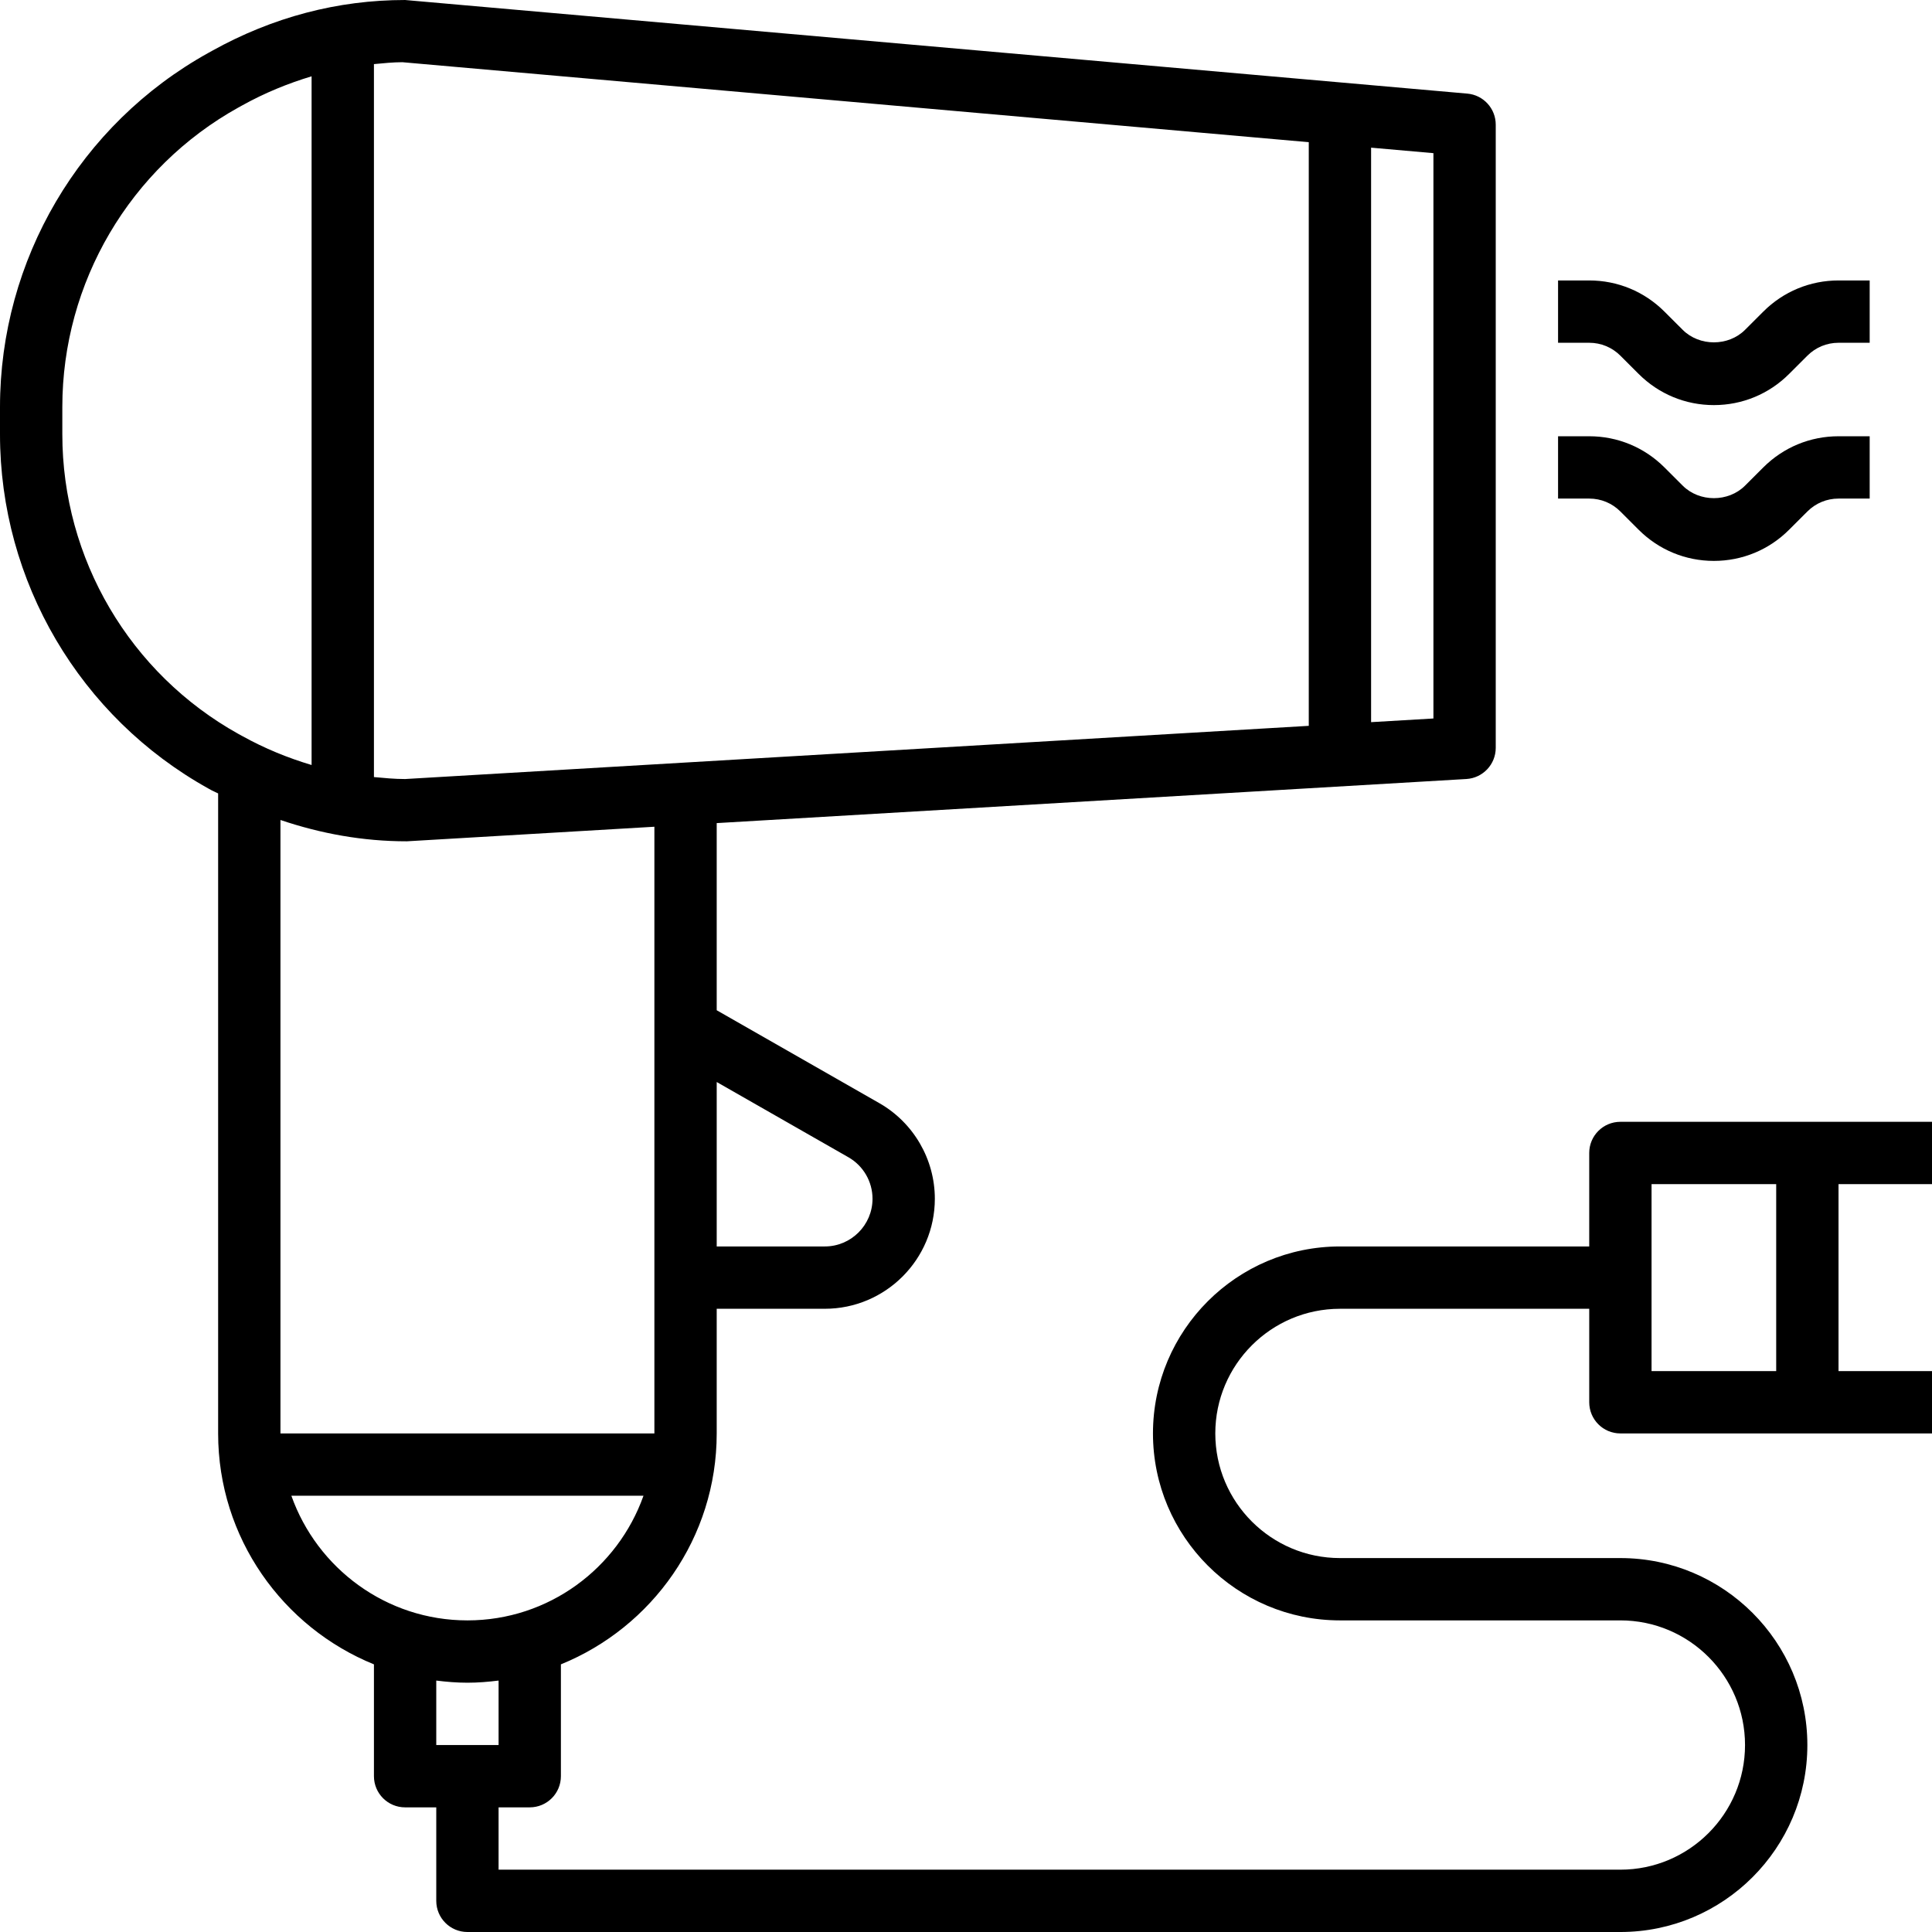
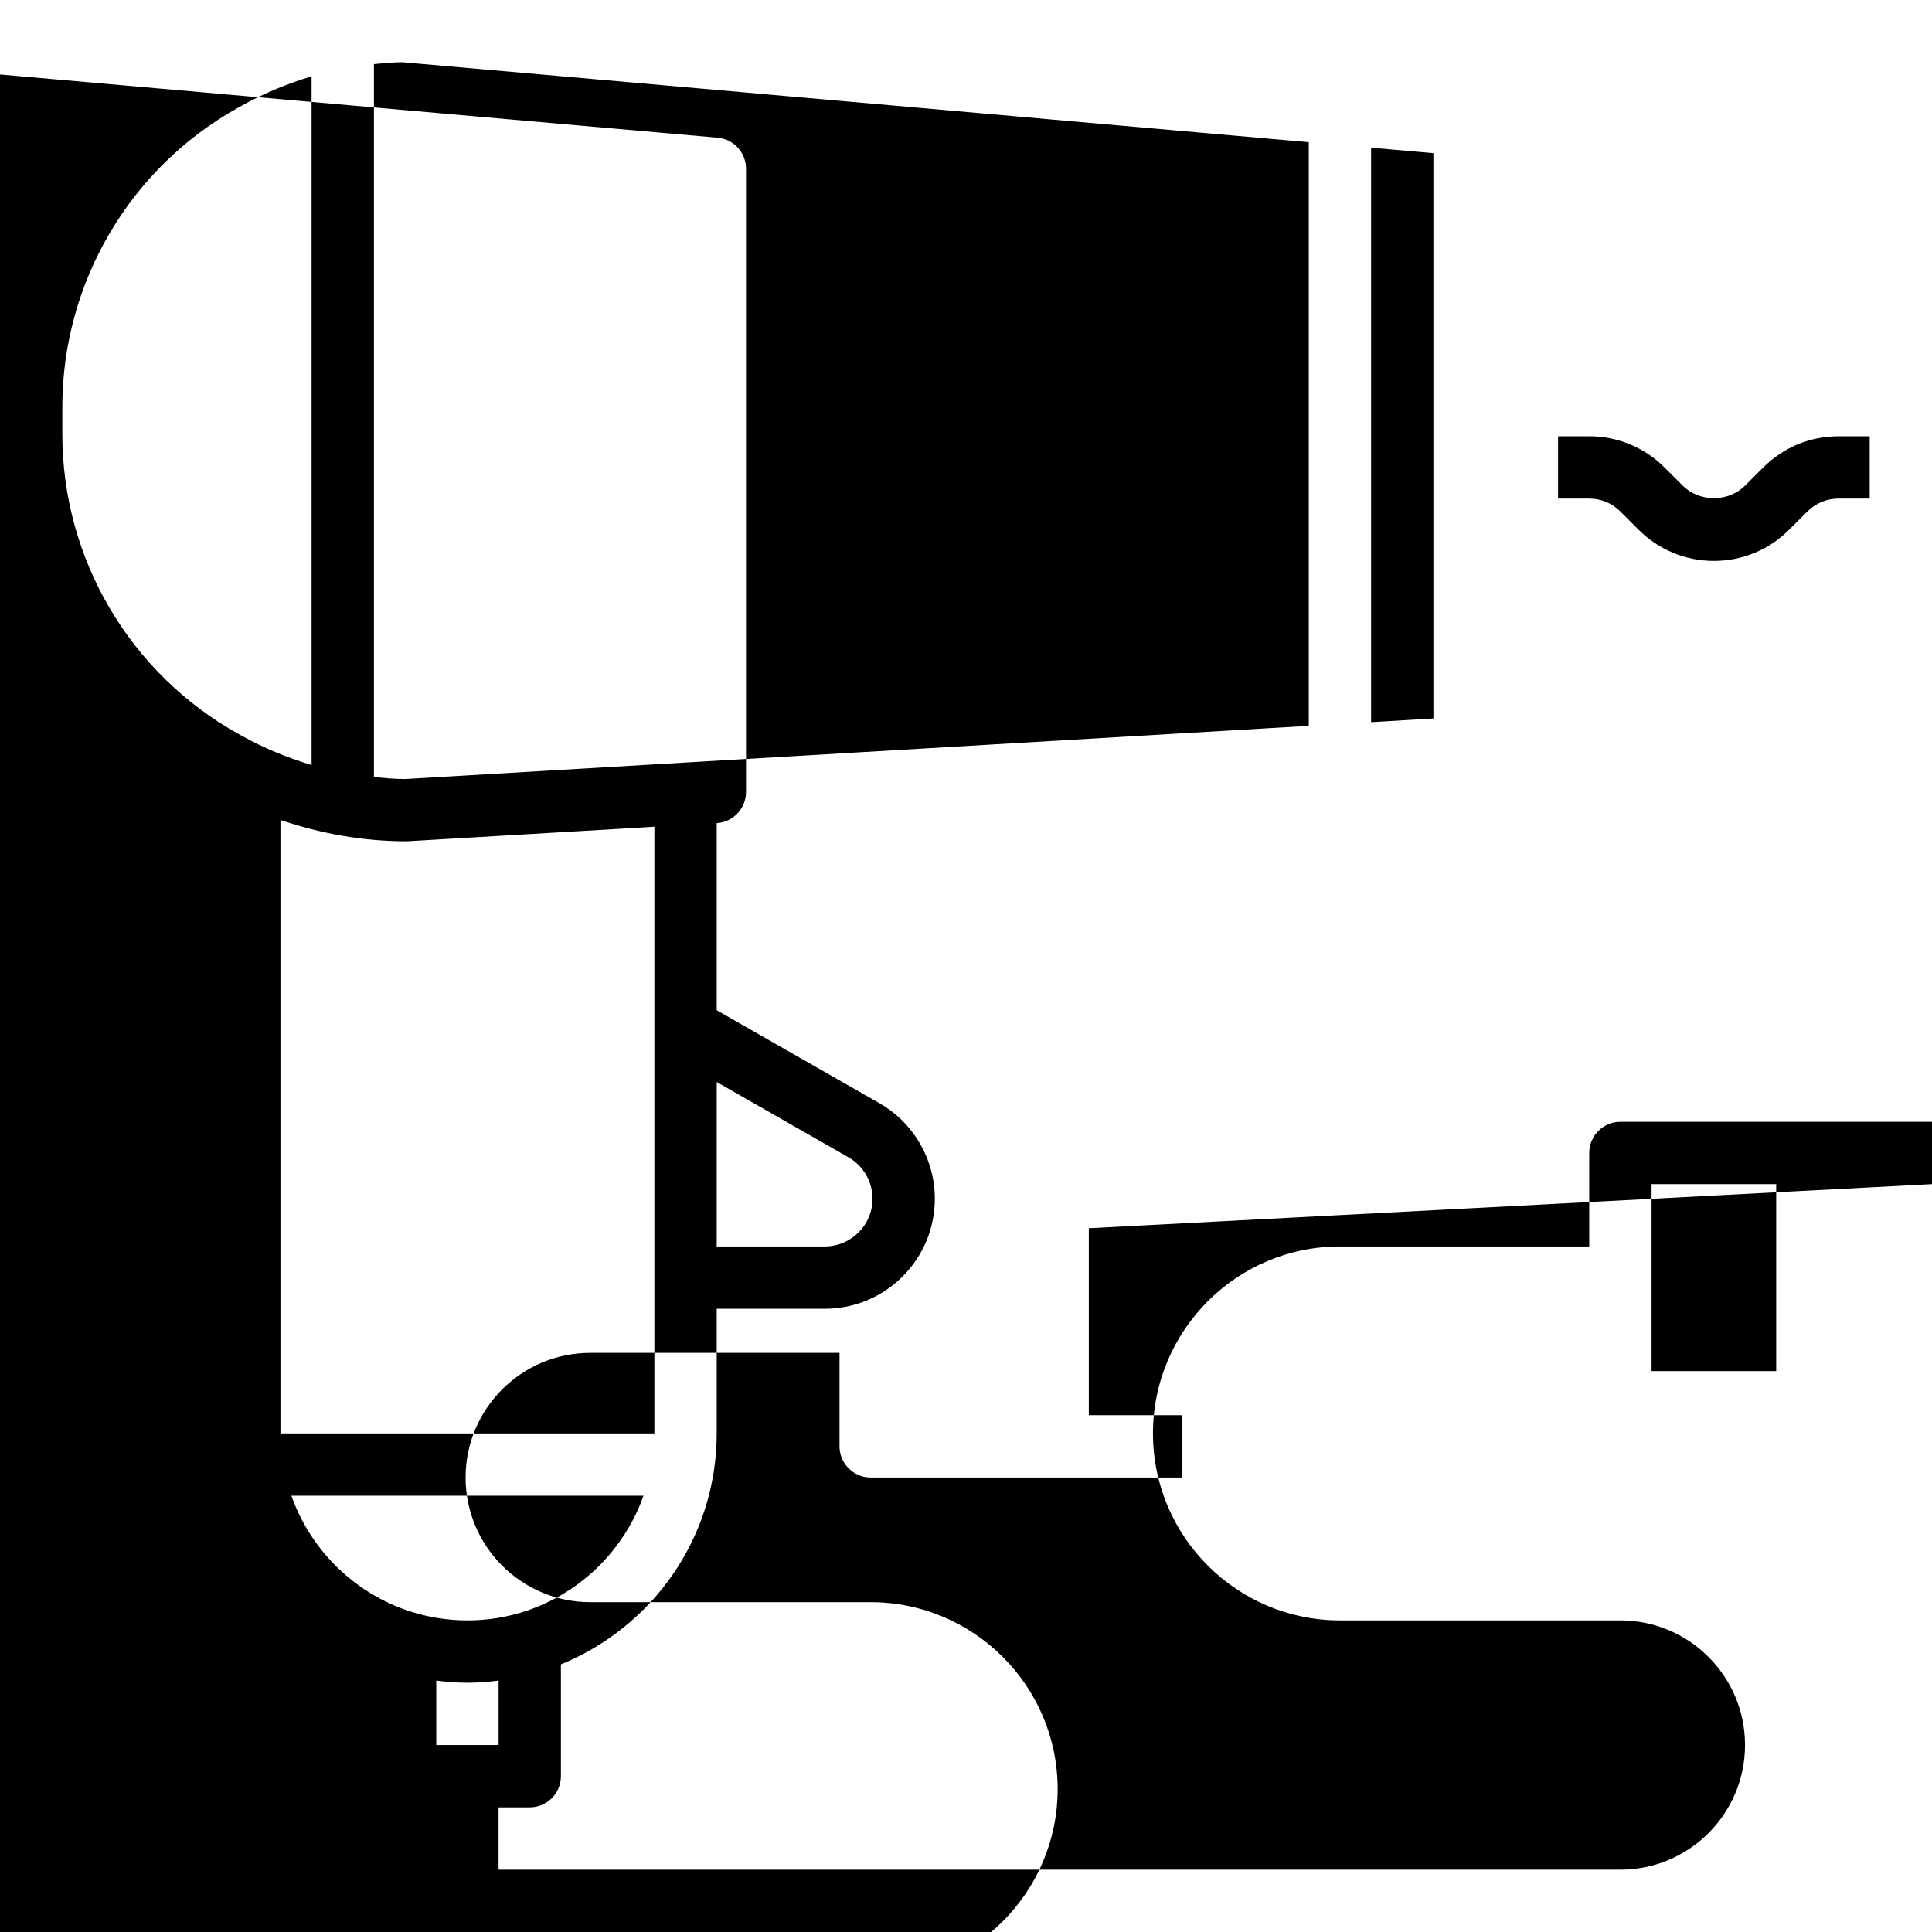
<svg xmlns="http://www.w3.org/2000/svg" height="496pt" viewBox="0 0 496 496" width="496pt">
-   <path d="m496 304v-16h-80c-4.426 0-8 3.586-8 8v24h-64c-26.473 0-48 21.527-48 48s21.527 48 48 48h72c17.648 0 32 14.352 32 32s-14.352 32-32 32h-288v-16h8c4.426 0 8-3.586 8-8v-28.711c23.426-9.52 40-32.488 40-59.289v-32h27.754c15.574 0 28.246-12.672 28.246-28.246 0-10.113-5.457-19.516-14.23-24.531l-41.77-23.863v-48.047l192.473-11.32c4.223-.258 7.527-3.762 7.527-7.992v-160c0-4.145-3.168-7.609-7.297-7.969l-272.703-24.031c-17.305 0-34.008 4.398-49.594 13.07l-.91.504c-33 18.328-53.496 53.168-53.496 90.914v7.023c0 37.746 20.496 72.586 53.52 90.938l.84.461c.543.297 1.105.496 1.641.785v164.305c0 26.801 16.574 49.77 40 59.289v28.711c0 4.414 3.574 8 8 8h8v24c0 4.414 3.574 8 8 8h296c26.473 0 48-21.527 48-48s-21.527-48-48-48h-72c-17.648 0-32-14.352-32-32s14.352-32 32-32h64v24c0 4.414 3.574 8 8 8h80v-16h-24v-48zm-278.168-6.887c3.801 2.176 6.168 6.246 6.168 10.641 0 6.75-5.496 12.246-12.246 12.246h-27.754v-42.215zm150.168-112.656-16 .941v-147.488l16 1.41zm-32-147.953v149.84l-232 13.656c-2.711 0-5.352-.258-8-.504v-183.039c2.426-.227 4.848-.48 7.297-.488zm-320 75.008v-7.023c0-31.945 17.344-61.418 45.223-76.902l.922-.508c5.887-3.27 11.84-5.68 17.848-7.492v176.812c-6.047-1.812-12.008-4.215-17.887-7.488l-.848-.461c-27.914-15.52-45.258-44.992-45.258-76.938zm88.383 104.473h.09l63.527-3.738v155.754h-96v-157.488c10.383 3.504 21.145 5.473 32.383 5.473zm-29.582 168.016h90.398c-6.605 18.617-24.344 32-45.199 32s-38.594-13.383-45.199-32zm45.199 48c2.711 0 5.375-.223 8-.551v16.551h-16v-16.551c2.625.328 5.289.551 8 .551zm336-80h-32v-48h32zm0 0" />
-   <path d="m416 91.312 4.688 4.688c5.168 5.16 12.023 8 19.312 8s14.152-2.84 19.312-8l4.688-4.68c2.145-2.145 4.977-3.32 8-3.32h8v-16h-8c-7.289 0-14.152 2.84-19.312 8l-4.688 4.68c-4.281 4.281-11.719 4.281-16 0l-4.688-4.68c-5.168-5.16-12.023-8-19.312-8h-8v16h8c3.023 0 5.855 1.176 8 3.312zm0 0" />
+   <path d="m496 304v-16h-80c-4.426 0-8 3.586-8 8v24h-64c-26.473 0-48 21.527-48 48s21.527 48 48 48h72c17.648 0 32 14.352 32 32s-14.352 32-32 32h-288v-16h8c4.426 0 8-3.586 8-8v-28.711c23.426-9.52 40-32.488 40-59.289v-32h27.754c15.574 0 28.246-12.672 28.246-28.246 0-10.113-5.457-19.516-14.23-24.531l-41.77-23.863v-48.047c4.223-.258 7.527-3.762 7.527-7.992v-160c0-4.145-3.168-7.609-7.297-7.969l-272.703-24.031c-17.305 0-34.008 4.398-49.594 13.07l-.91.504c-33 18.328-53.496 53.168-53.496 90.914v7.023c0 37.746 20.496 72.586 53.52 90.938l.84.461c.543.297 1.105.496 1.641.785v164.305c0 26.801 16.574 49.77 40 59.289v28.711c0 4.414 3.574 8 8 8h8v24c0 4.414 3.574 8 8 8h296c26.473 0 48-21.527 48-48s-21.527-48-48-48h-72c-17.648 0-32-14.352-32-32s14.352-32 32-32h64v24c0 4.414 3.574 8 8 8h80v-16h-24v-48zm-278.168-6.887c3.801 2.176 6.168 6.246 6.168 10.641 0 6.75-5.496 12.246-12.246 12.246h-27.754v-42.215zm150.168-112.656-16 .941v-147.488l16 1.41zm-32-147.953v149.84l-232 13.656c-2.711 0-5.352-.258-8-.504v-183.039c2.426-.227 4.848-.48 7.297-.488zm-320 75.008v-7.023c0-31.945 17.344-61.418 45.223-76.902l.922-.508c5.887-3.27 11.84-5.68 17.848-7.492v176.812c-6.047-1.812-12.008-4.215-17.887-7.488l-.848-.461c-27.914-15.52-45.258-44.992-45.258-76.938zm88.383 104.473h.09l63.527-3.738v155.754h-96v-157.488c10.383 3.504 21.145 5.473 32.383 5.473zm-29.582 168.016h90.398c-6.605 18.617-24.344 32-45.199 32s-38.594-13.383-45.199-32zm45.199 48c2.711 0 5.375-.223 8-.551v16.551h-16v-16.551c2.625.328 5.289.551 8 .551zm336-80h-32v-48h32zm0 0" />
  <path d="m416 131.312 4.688 4.688c5.168 5.16 12.023 8 19.312 8s14.152-2.84 19.312-8l4.688-4.68c2.145-2.145 4.977-3.32 8-3.32h8v-16h-8c-7.289 0-14.152 2.84-19.312 8l-4.688 4.68c-4.281 4.281-11.719 4.281-16 0l-4.688-4.68c-5.168-5.16-12.023-8-19.312-8h-8v16h8c3.023 0 5.855 1.176 8 3.312zm0 0" />
</svg>